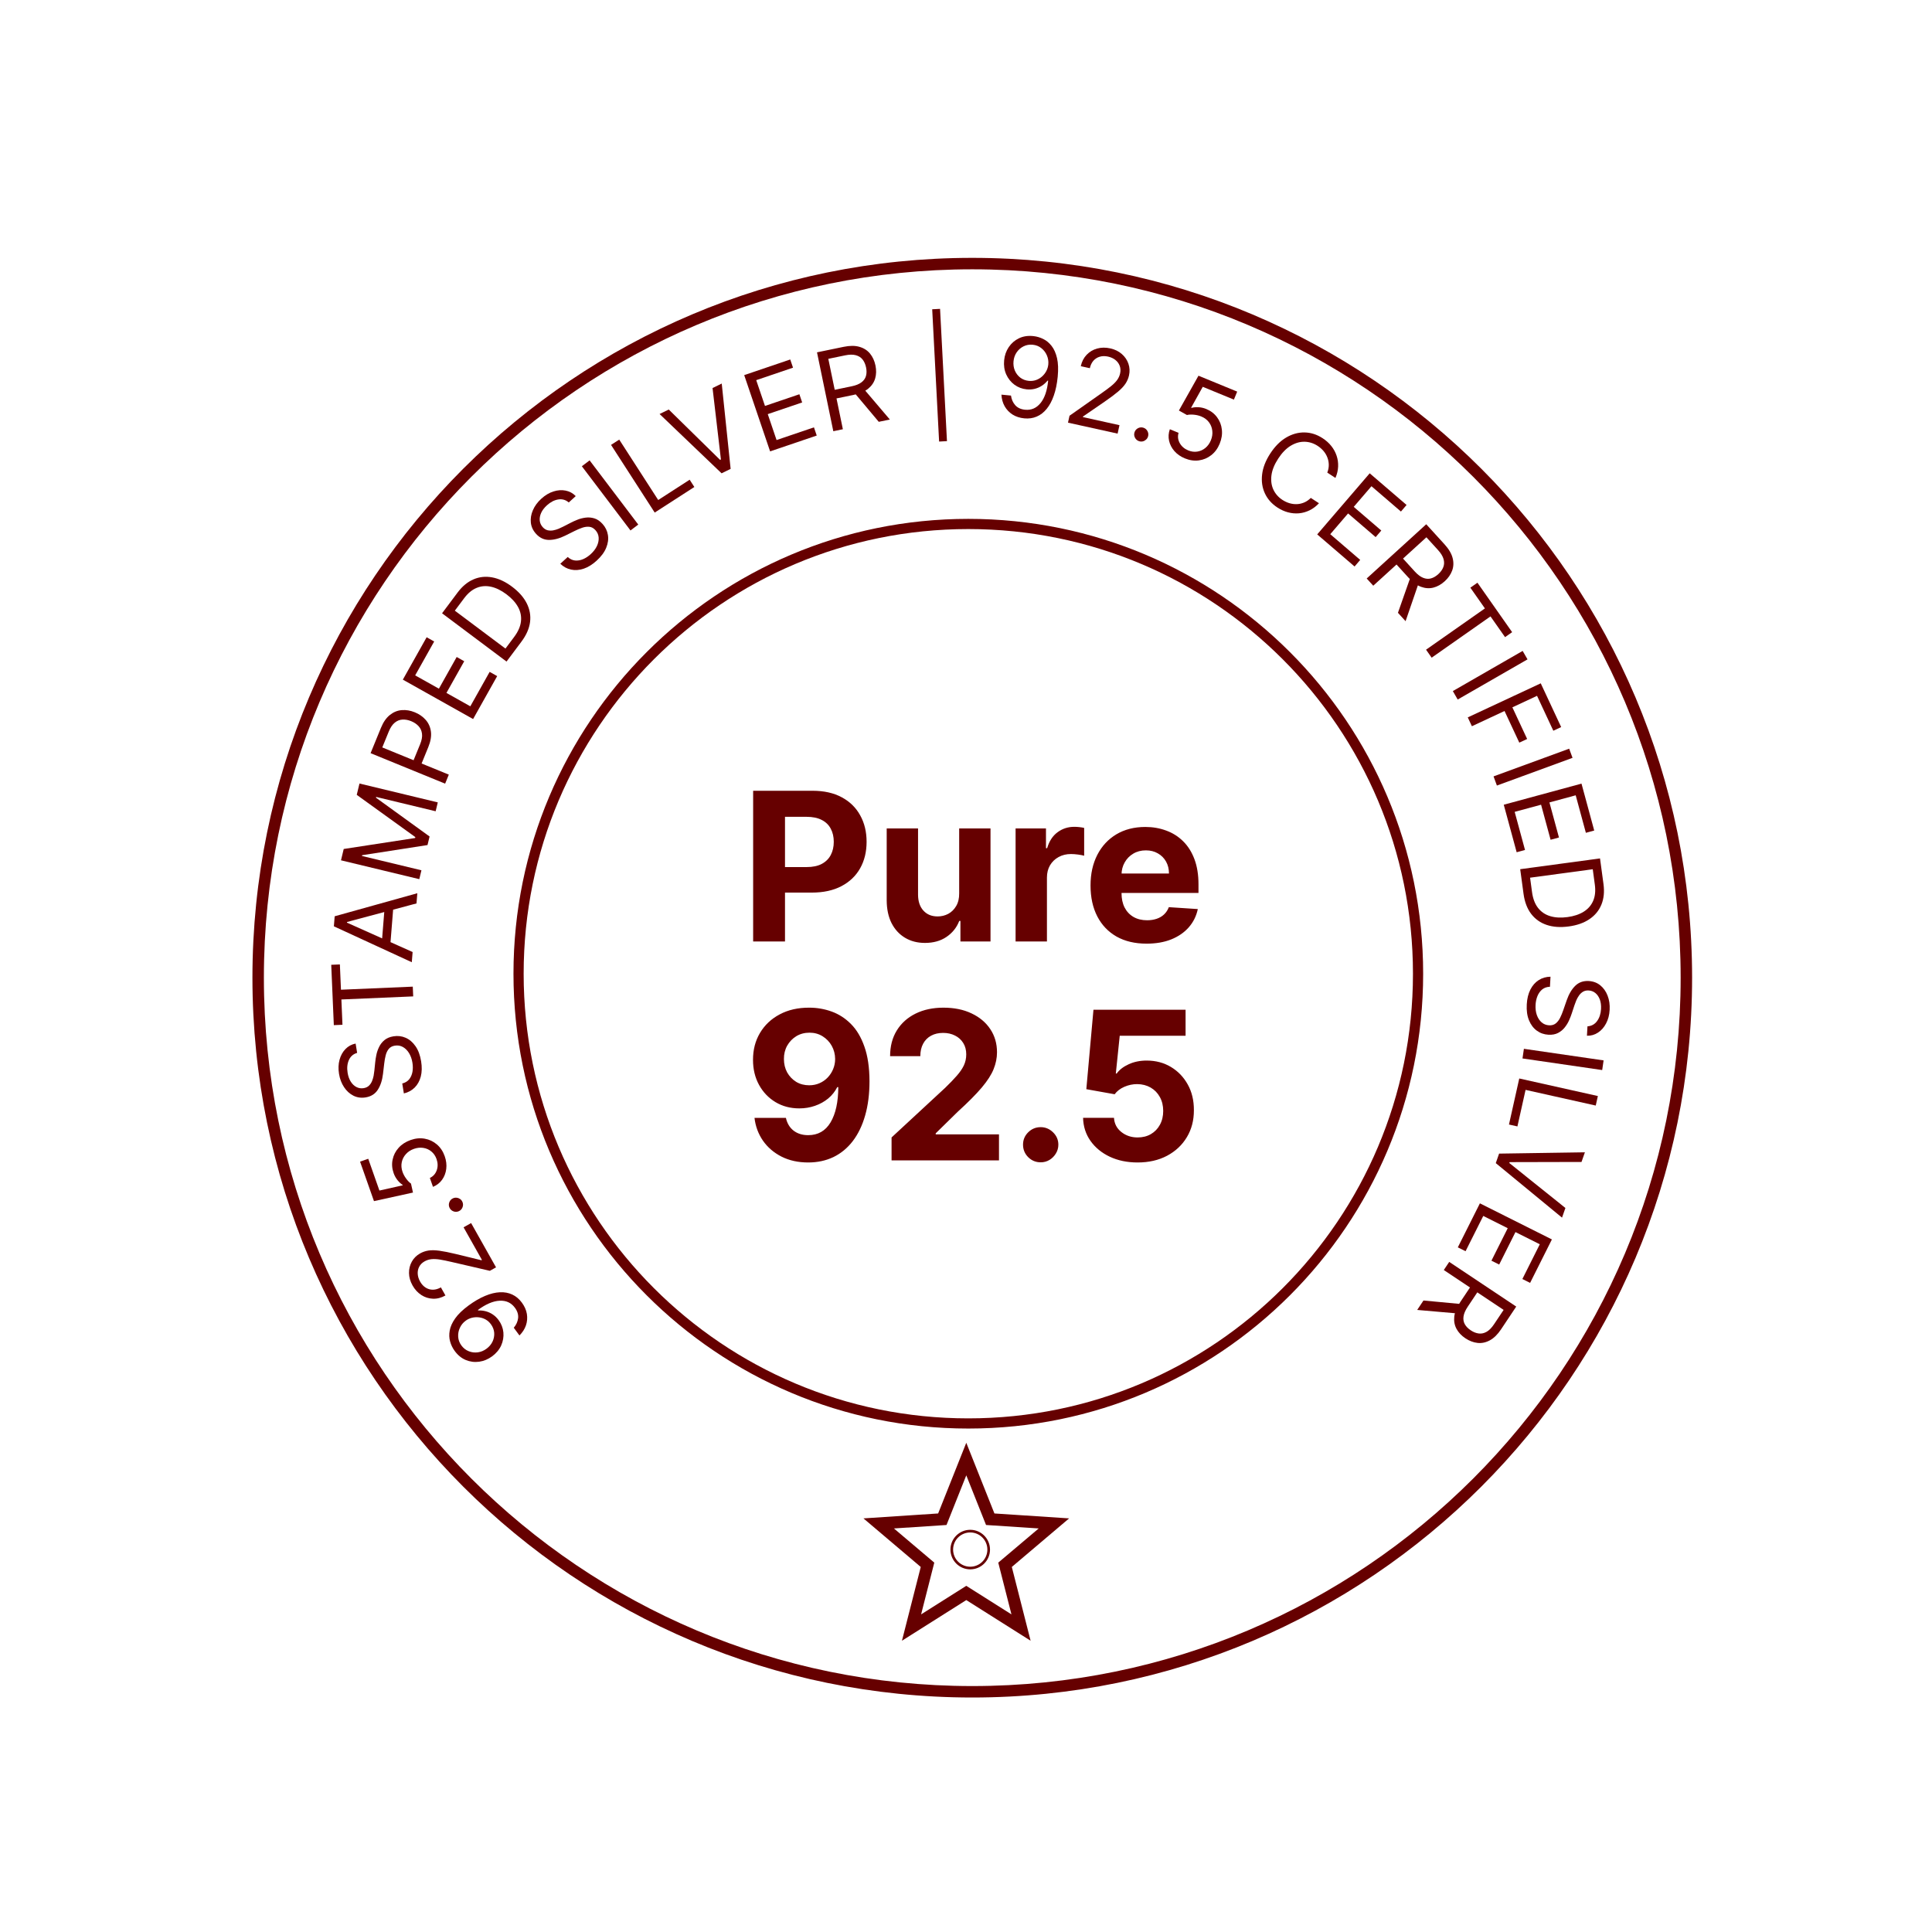
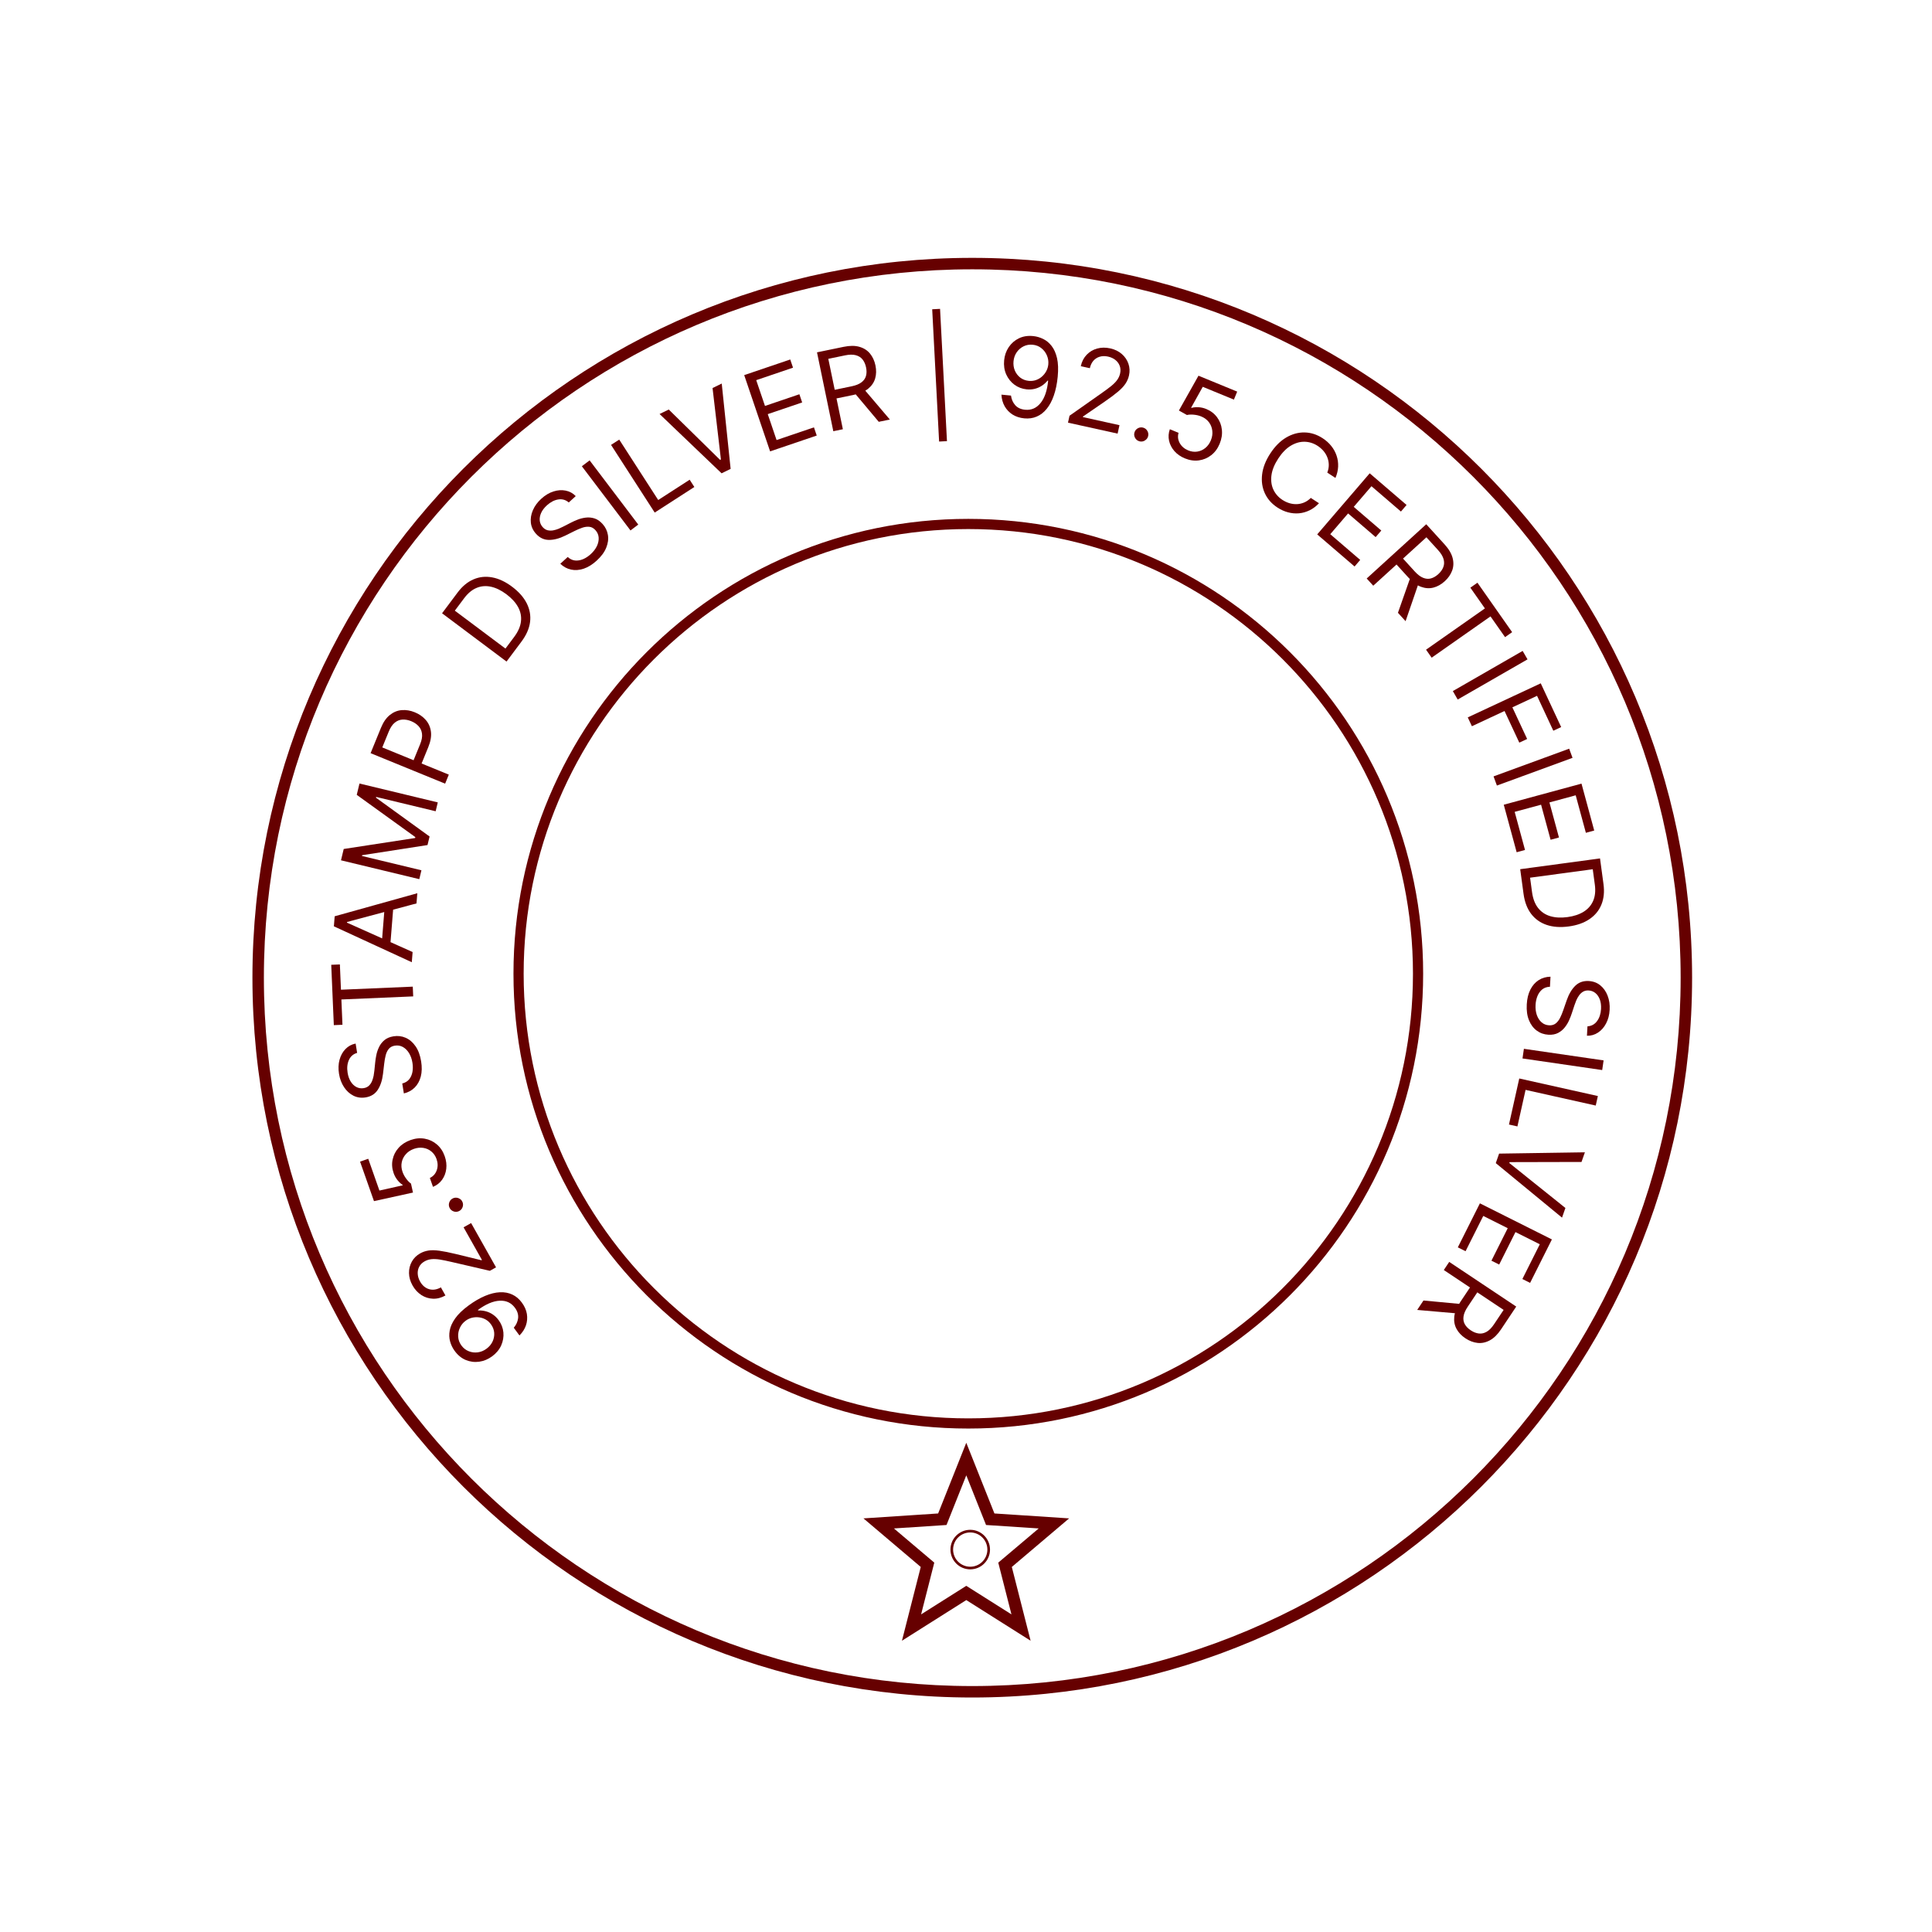
<svg xmlns="http://www.w3.org/2000/svg" width="150" height="150" viewBox="0 0 150 150" fill="none">
-   <path d="M58.474 73.094V61.395H63.089C63.977 61.395 64.733 61.564 65.357 61.903C65.982 62.238 66.458 62.705 66.785 63.303C67.117 63.897 67.282 64.582 67.282 65.359C67.282 66.136 67.115 66.822 66.78 67.416C66.445 68.01 65.959 68.472 65.323 68.804C64.691 69.135 63.925 69.301 63.026 69.301H60.085V67.319H62.627C63.103 67.319 63.495 67.237 63.803 67.073C64.116 66.905 64.348 66.675 64.5 66.382C64.656 66.085 64.734 65.744 64.734 65.359C64.734 64.971 64.656 64.632 64.5 64.342C64.348 64.049 64.116 63.822 63.803 63.663C63.491 63.499 63.095 63.417 62.615 63.417H60.947V73.094H58.474ZM74.47 69.358V64.319H76.903V73.094H74.567V71.5H74.476C74.278 72.014 73.948 72.427 73.487 72.74C73.03 73.052 72.472 73.208 71.814 73.208C71.227 73.208 70.711 73.075 70.266 72.808C69.82 72.541 69.472 72.163 69.22 71.671C68.973 71.18 68.847 70.592 68.843 69.906V64.319H71.277V69.472C71.281 69.99 71.419 70.399 71.694 70.7C71.968 71.001 72.335 71.151 72.796 71.151C73.09 71.151 73.364 71.085 73.619 70.952C73.874 70.814 74.08 70.613 74.236 70.346C74.396 70.079 74.474 69.75 74.47 69.358ZM78.85 73.094V64.319H81.209V65.85H81.301C81.461 65.306 81.729 64.894 82.106 64.617C82.483 64.335 82.917 64.194 83.409 64.194C83.53 64.194 83.662 64.201 83.803 64.217C83.944 64.232 84.067 64.253 84.174 64.279V66.439C84.06 66.404 83.902 66.374 83.7 66.347C83.498 66.321 83.313 66.307 83.146 66.307C82.788 66.307 82.468 66.385 82.186 66.542C81.908 66.694 81.687 66.907 81.523 67.181C81.364 67.456 81.284 67.772 81.284 68.13V73.094H78.85ZM89.022 73.265C88.12 73.265 87.343 73.082 86.692 72.717C86.044 72.347 85.545 71.826 85.195 71.151C84.845 70.474 84.669 69.672 84.669 68.747C84.669 67.844 84.845 67.052 85.195 66.37C85.545 65.689 86.039 65.157 86.675 64.776C87.314 64.396 88.065 64.205 88.925 64.205C89.504 64.205 90.043 64.299 90.542 64.485C91.045 64.668 91.483 64.944 91.856 65.313C92.233 65.683 92.526 66.147 92.736 66.707C92.945 67.263 93.05 67.915 93.05 68.661V69.329H85.641V67.821H90.759C90.759 67.471 90.683 67.16 90.531 66.89C90.378 66.62 90.167 66.408 89.896 66.256C89.63 66.1 89.32 66.022 88.965 66.022C88.596 66.022 88.268 66.107 87.983 66.279C87.701 66.446 87.48 66.673 87.32 66.959C87.16 67.24 87.078 67.555 87.075 67.901V69.335C87.075 69.769 87.154 70.144 87.314 70.46C87.478 70.776 87.709 71.02 88.006 71.192C88.303 71.363 88.655 71.449 89.062 71.449C89.333 71.449 89.58 71.41 89.805 71.334C90.03 71.258 90.222 71.144 90.382 70.992C90.542 70.839 90.664 70.653 90.748 70.432L92.998 70.58C92.884 71.121 92.65 71.593 92.296 71.997C91.945 72.397 91.492 72.709 90.936 72.934C90.384 73.155 89.746 73.265 89.022 73.265ZM62.834 78.235C63.436 78.235 64.015 78.336 64.571 78.537C65.131 78.739 65.63 79.061 66.068 79.503C66.51 79.945 66.858 80.531 67.113 81.262C67.372 81.99 67.503 82.883 67.507 83.941C67.507 84.935 67.395 85.823 67.17 86.603C66.949 87.38 66.631 88.041 66.216 88.586C65.801 89.13 65.3 89.545 64.714 89.831C64.127 90.113 63.472 90.254 62.749 90.254C61.968 90.254 61.279 90.103 60.681 89.802C60.083 89.498 59.601 89.085 59.236 88.563C58.874 88.037 58.655 87.447 58.579 86.792H61.018C61.113 87.219 61.313 87.55 61.618 87.786C61.922 88.018 62.299 88.134 62.749 88.134C63.51 88.134 64.089 87.803 64.485 87.14C64.881 86.474 65.081 85.562 65.085 84.404H65.005C64.83 84.747 64.594 85.042 64.297 85.29C64 85.533 63.659 85.722 63.274 85.855C62.894 85.988 62.488 86.055 62.058 86.055C61.368 86.055 60.753 85.893 60.212 85.57C59.672 85.246 59.245 84.8 58.933 84.233C58.621 83.665 58.464 83.018 58.464 82.291C58.461 81.506 58.642 80.807 59.007 80.194C59.373 79.581 59.883 79.101 60.538 78.755C61.197 78.404 61.962 78.231 62.834 78.235ZM62.852 80.177C62.467 80.177 62.124 80.268 61.823 80.451C61.526 80.634 61.29 80.88 61.115 81.188C60.944 81.496 60.86 81.841 60.864 82.222C60.864 82.607 60.947 82.953 61.115 83.262C61.286 83.566 61.519 83.81 61.812 83.993C62.109 84.172 62.448 84.261 62.829 84.261C63.114 84.261 63.379 84.208 63.623 84.101C63.867 83.995 64.078 83.848 64.257 83.662C64.44 83.471 64.582 83.252 64.685 83.005C64.788 82.757 64.84 82.494 64.84 82.216C64.836 81.847 64.748 81.508 64.577 81.2C64.405 80.891 64.169 80.644 63.868 80.457C63.568 80.27 63.229 80.177 62.852 80.177ZM69.221 90.094V88.311L73.385 84.456C73.74 84.113 74.037 83.804 74.276 83.53C74.52 83.256 74.705 82.987 74.831 82.725C74.956 82.458 75.019 82.171 75.019 81.862C75.019 81.519 74.941 81.224 74.785 80.977C74.629 80.725 74.415 80.533 74.145 80.4C73.875 80.263 73.568 80.194 73.225 80.194C72.867 80.194 72.555 80.266 72.288 80.411C72.022 80.556 71.816 80.763 71.672 81.034C71.527 81.304 71.454 81.626 71.454 81.999H69.107C69.107 81.234 69.28 80.569 69.626 80.006C69.973 79.442 70.459 79.006 71.083 78.697C71.708 78.389 72.427 78.235 73.243 78.235C74.08 78.235 74.81 78.383 75.43 78.68C76.055 78.974 76.54 79.381 76.887 79.903C77.234 80.424 77.407 81.022 77.407 81.697C77.407 82.138 77.319 82.574 77.144 83.005C76.973 83.435 76.666 83.913 76.224 84.438C75.783 84.96 75.16 85.587 74.356 86.318L72.648 87.992V88.072H77.561V90.094H69.221ZM80.799 90.242C80.422 90.242 80.098 90.109 79.828 89.842C79.561 89.572 79.428 89.248 79.428 88.871C79.428 88.498 79.561 88.178 79.828 87.912C80.098 87.645 80.422 87.512 80.799 87.512C81.164 87.512 81.484 87.645 81.758 87.912C82.032 88.178 82.17 88.498 82.17 88.871C82.17 89.123 82.105 89.353 81.975 89.562C81.85 89.768 81.684 89.934 81.478 90.059C81.273 90.181 81.046 90.242 80.799 90.242ZM88.323 90.254C87.516 90.254 86.796 90.105 86.164 89.808C85.536 89.511 85.037 89.102 84.667 88.58C84.298 88.058 84.106 87.46 84.09 86.786H86.49C86.516 87.239 86.707 87.607 87.061 87.889C87.415 88.171 87.836 88.311 88.323 88.311C88.712 88.311 89.055 88.226 89.352 88.054C89.653 87.879 89.887 87.637 90.054 87.329C90.226 87.017 90.311 86.659 90.311 86.255C90.311 85.844 90.224 85.482 90.049 85.17C89.877 84.857 89.639 84.614 89.335 84.438C89.03 84.263 88.681 84.174 88.289 84.17C87.946 84.17 87.613 84.24 87.289 84.381C86.969 84.522 86.72 84.715 86.541 84.958L84.342 84.564L84.896 78.395H92.048V80.417H86.935L86.632 83.347H86.701C86.907 83.058 87.217 82.818 87.632 82.628C88.047 82.437 88.512 82.342 89.026 82.342C89.731 82.342 90.359 82.508 90.911 82.839C91.463 83.17 91.899 83.625 92.219 84.204C92.539 84.779 92.697 85.442 92.693 86.192C92.697 86.981 92.514 87.681 92.145 88.294C91.779 88.904 91.267 89.383 90.608 89.734C89.953 90.08 89.192 90.254 88.323 90.254Z" fill="#660000" />
  <path d="M110.493 75.599C110.493 95.102 94.682 110.912 75.179 110.912C55.676 110.912 39.866 95.102 39.866 75.599C39.866 56.096 55.676 40.285 75.179 40.285C94.682 40.285 110.493 56.096 110.493 75.599ZM40.656 75.599C40.656 94.665 56.113 110.122 75.179 110.122C94.246 110.122 109.702 94.665 109.702 75.599C109.702 56.532 94.246 41.076 75.179 41.076C56.113 41.076 40.656 56.532 40.656 75.599Z" fill="#660000" />
  <path d="M131.374 75.907C131.374 106.773 106.352 131.794 75.486 131.794C44.62 131.794 19.599 106.773 19.599 75.907C19.599 45.041 44.62 20.02 75.486 20.02C106.352 20.02 131.374 45.041 131.374 75.907ZM20.488 75.907C20.488 106.282 45.111 130.905 75.486 130.905C105.861 130.905 130.485 106.282 130.485 75.907C130.485 45.532 105.861 20.909 75.486 20.909C45.111 20.909 20.488 45.532 20.488 75.907Z" fill="#660000" />
  <path d="M35.284 104.861C35.134 104.653 35.021 104.418 34.947 104.155C34.872 103.891 34.861 103.609 34.915 103.307C34.967 103.006 35.108 102.691 35.339 102.362C35.569 102.034 35.916 101.699 36.379 101.36C36.827 101.03 37.256 100.781 37.666 100.611C38.074 100.44 38.455 100.347 38.81 100.331C39.163 100.314 39.485 100.373 39.774 100.509C40.062 100.644 40.311 100.853 40.519 101.137C40.726 101.419 40.856 101.712 40.907 102.015C40.955 102.318 40.931 102.613 40.834 102.902C40.735 103.189 40.567 103.45 40.33 103.685L39.889 103.085C40.081 102.861 40.193 102.613 40.226 102.341C40.256 102.069 40.173 101.8 39.978 101.534C39.692 101.146 39.297 100.963 38.792 100.988C38.286 101.011 37.723 101.251 37.103 101.706L37.132 101.746C37.338 101.736 37.537 101.758 37.73 101.811C37.922 101.864 38.102 101.947 38.27 102.062C38.437 102.176 38.585 102.32 38.713 102.494C38.925 102.783 39.048 103.1 39.083 103.446C39.114 103.792 39.057 104.129 38.913 104.458C38.765 104.786 38.528 105.069 38.204 105.308C37.895 105.534 37.562 105.673 37.205 105.723C36.845 105.773 36.497 105.728 36.16 105.589C35.822 105.449 35.53 105.206 35.284 104.861ZM35.825 104.464C35.977 104.67 36.166 104.819 36.391 104.908C36.613 104.998 36.847 105.027 37.092 104.996C37.334 104.964 37.56 104.872 37.77 104.717C37.98 104.563 38.137 104.377 38.242 104.158C38.344 103.94 38.386 103.712 38.37 103.477C38.351 103.241 38.265 103.02 38.114 102.813C37.999 102.657 37.862 102.534 37.703 102.444C37.541 102.356 37.371 102.3 37.191 102.279C37.008 102.257 36.827 102.267 36.648 102.309C36.469 102.353 36.304 102.43 36.155 102.54C35.958 102.684 35.808 102.867 35.706 103.089C35.602 103.309 35.558 103.541 35.573 103.785C35.587 104.028 35.671 104.254 35.825 104.464Z" fill="#660000" />
  <path d="M38.512 98.396L38.033 98.666L35.052 97.976C34.703 97.894 34.404 97.834 34.157 97.793C33.908 97.753 33.69 97.743 33.502 97.762C33.312 97.781 33.133 97.837 32.966 97.931C32.775 98.039 32.635 98.178 32.547 98.349C32.458 98.519 32.419 98.704 32.432 98.904C32.444 99.105 32.506 99.304 32.617 99.501C32.735 99.71 32.881 99.868 33.056 99.976C33.228 100.082 33.415 100.134 33.617 100.133C33.819 100.129 34.023 100.069 34.231 99.952L34.584 100.58C34.265 100.76 33.943 100.844 33.619 100.832C33.295 100.821 32.994 100.726 32.717 100.549C32.438 100.369 32.209 100.121 32.03 99.803C31.851 99.484 31.759 99.163 31.755 98.841C31.751 98.518 31.824 98.223 31.974 97.954C32.123 97.685 32.339 97.471 32.619 97.314C32.819 97.201 33.036 97.127 33.268 97.091C33.498 97.056 33.78 97.06 34.114 97.106C34.445 97.151 34.866 97.235 35.377 97.358L37.375 97.845L37.418 97.821L35.992 95.288L36.577 94.959L38.512 98.396Z" fill="#660000" />
  <path d="M35.9 93.309C35.962 93.446 35.966 93.586 35.912 93.729C35.858 93.872 35.763 93.974 35.626 94.036C35.488 94.098 35.348 94.103 35.206 94.049C35.063 93.995 34.96 93.899 34.898 93.762C34.836 93.625 34.832 93.485 34.886 93.342C34.94 93.199 35.035 93.097 35.173 93.035C35.264 92.994 35.358 92.979 35.455 92.991C35.551 93.001 35.639 93.034 35.72 93.089C35.798 93.143 35.858 93.216 35.9 93.309Z" fill="#660000" />
  <path d="M34.528 89.768C34.647 90.106 34.686 90.434 34.647 90.752C34.608 91.07 34.5 91.352 34.324 91.597C34.147 91.843 33.911 92.026 33.617 92.147L33.374 91.456C33.631 91.335 33.809 91.136 33.908 90.86C34.005 90.582 34 90.292 33.894 89.991C33.809 89.749 33.676 89.554 33.497 89.406C33.317 89.255 33.109 89.161 32.873 89.123C32.635 89.084 32.39 89.109 32.139 89.197C31.881 89.288 31.672 89.425 31.51 89.61C31.346 89.793 31.239 90.003 31.191 90.24C31.143 90.477 31.162 90.722 31.249 90.974C31.311 91.155 31.404 91.33 31.528 91.5C31.651 91.671 31.778 91.802 31.909 91.894L32.064 92.59L29.035 93.255L27.956 90.191L28.59 89.967L29.458 92.433L31.27 92.028L31.258 91.993C31.12 91.906 30.987 91.782 30.859 91.622C30.732 91.462 30.633 91.283 30.563 91.085C30.436 90.725 30.409 90.373 30.483 90.029C30.554 89.685 30.71 89.38 30.95 89.114C31.191 88.846 31.502 88.645 31.884 88.51C32.26 88.378 32.626 88.344 32.981 88.409C33.334 88.472 33.647 88.621 33.921 88.855C34.194 89.089 34.396 89.393 34.528 89.768Z" fill="#660000" />
  <path d="M27.728 81.746C27.428 81.831 27.215 82.016 27.088 82.301C26.961 82.585 26.927 82.915 26.988 83.288C27.032 83.561 27.115 83.793 27.237 83.984C27.358 84.173 27.506 84.312 27.679 84.401C27.852 84.489 28.037 84.516 28.234 84.484C28.398 84.458 28.534 84.395 28.64 84.298C28.743 84.199 28.824 84.08 28.882 83.943C28.938 83.806 28.98 83.665 29.009 83.52C29.035 83.376 29.053 83.244 29.065 83.125L29.132 82.47C29.148 82.303 29.177 82.115 29.22 81.906C29.262 81.695 29.333 81.488 29.432 81.287C29.529 81.083 29.667 80.906 29.847 80.755C30.027 80.605 30.261 80.506 30.55 80.459C30.884 80.405 31.2 80.443 31.497 80.574C31.794 80.704 32.049 80.922 32.262 81.23C32.475 81.536 32.619 81.926 32.696 82.4C32.768 82.842 32.759 83.236 32.669 83.583C32.578 83.927 32.42 84.213 32.195 84.439C31.969 84.663 31.69 84.815 31.356 84.894L31.231 84.122C31.461 84.064 31.641 83.955 31.772 83.793C31.9 83.63 31.984 83.437 32.024 83.214C32.062 82.989 32.061 82.754 32.021 82.509C31.975 82.224 31.887 81.975 31.758 81.763C31.627 81.551 31.467 81.393 31.279 81.287C31.088 81.182 30.881 81.148 30.656 81.184C30.451 81.217 30.293 81.302 30.183 81.437C30.073 81.572 29.993 81.74 29.943 81.94C29.893 82.14 29.855 82.353 29.83 82.58L29.736 83.375C29.676 83.879 29.54 84.293 29.328 84.616C29.117 84.939 28.803 85.134 28.387 85.202C28.042 85.258 27.725 85.213 27.438 85.068C27.148 84.921 26.906 84.701 26.712 84.406C26.515 84.11 26.385 83.766 26.321 83.372C26.257 82.974 26.271 82.609 26.363 82.276C26.454 81.944 26.607 81.667 26.823 81.447C27.038 81.224 27.301 81.083 27.61 81.022L27.728 81.746Z" fill="#660000" />
  <path d="M26.589 79.563L25.918 79.592L25.717 74.907L26.388 74.878L26.472 76.842L32.048 76.603L32.081 77.36L26.505 77.599L26.589 79.563Z" fill="#660000" />
  <path d="M32.035 73.915L31.972 74.707L25.922 71.919L25.984 71.14L32.401 69.35L32.337 70.141L26.941 71.584L26.937 71.633L32.035 73.915ZM29.624 73.428L29.879 70.239L30.549 70.292L30.293 73.482L29.624 73.428Z" fill="#660000" />
  <path d="M26.475 66.794L26.686 65.915L32.23 65.064L32.247 64.993L27.698 61.712L27.91 60.833L33.989 62.297L33.824 62.986L29.205 61.874L29.19 61.933L33.352 64.945L33.192 65.61L28.116 66.398L28.101 66.457L32.72 67.569L32.554 68.258L26.475 66.794Z" fill="#660000" />
  <path d="M34.56 60.843L28.772 58.476L29.572 56.521C29.757 56.067 29.991 55.729 30.273 55.508C30.554 55.284 30.861 55.159 31.195 55.133C31.529 55.107 31.866 55.163 32.207 55.303C32.548 55.442 32.83 55.639 33.052 55.892C33.274 56.144 33.41 56.447 33.457 56.804C33.503 57.159 33.434 57.562 33.25 58.012L32.677 59.414L32.055 59.159L32.619 57.78C32.746 57.469 32.795 57.198 32.764 56.965C32.734 56.733 32.645 56.537 32.497 56.378C32.348 56.215 32.157 56.087 31.925 55.992C31.694 55.898 31.469 55.856 31.25 55.868C31.033 55.878 30.834 55.957 30.652 56.105C30.469 56.252 30.313 56.483 30.184 56.798L29.68 58.03L34.846 60.142L34.56 60.843Z" fill="#660000" />
-   <path d="M36.731 55.827L31.277 52.767L33.124 49.476L33.71 49.805L32.234 52.436L34.077 53.469L35.457 51.009L36.043 51.338L34.662 53.798L36.516 54.838L38.016 52.164L38.601 52.493L36.731 55.827Z" fill="#660000" />
  <path d="M40.483 49.819L39.327 51.364L34.322 47.615L35.529 46.002C35.893 45.517 36.304 45.176 36.764 44.981C37.221 44.784 37.705 44.734 38.216 44.829C38.726 44.923 39.239 45.164 39.757 45.552C40.279 45.943 40.658 46.372 40.895 46.84C41.131 47.306 41.217 47.792 41.153 48.299C41.087 48.804 40.864 49.311 40.483 49.819ZM39.243 50.355L39.916 49.456C40.226 49.042 40.403 48.639 40.447 48.247C40.492 47.856 40.416 47.483 40.221 47.128C40.026 46.774 39.725 46.444 39.318 46.139C38.914 45.836 38.517 45.642 38.126 45.555C37.734 45.468 37.362 45.496 37.009 45.642C36.654 45.785 36.331 46.053 36.038 46.444L35.313 47.412L39.243 50.355Z" fill="#660000" />
  <path d="M44.158 39.011C43.922 38.807 43.651 38.729 43.343 38.778C43.035 38.827 42.742 38.979 42.462 39.234C42.257 39.42 42.108 39.616 42.014 39.822C41.923 40.027 41.886 40.226 41.906 40.42C41.927 40.613 42.005 40.783 42.139 40.93C42.252 41.054 42.377 41.133 42.517 41.169C42.657 41.201 42.8 41.204 42.947 41.178C43.092 41.15 43.233 41.109 43.37 41.053C43.505 40.996 43.626 40.94 43.732 40.884L44.317 40.584C44.466 40.505 44.64 40.427 44.838 40.349C45.038 40.269 45.249 40.215 45.473 40.188C45.696 40.159 45.92 40.178 46.144 40.246C46.369 40.314 46.58 40.457 46.777 40.674C47.004 40.924 47.144 41.209 47.197 41.53C47.251 41.85 47.207 42.182 47.065 42.529C46.925 42.874 46.677 43.208 46.322 43.531C45.991 43.833 45.655 44.04 45.316 44.154C44.977 44.266 44.652 44.29 44.34 44.224C44.029 44.158 43.749 44.006 43.501 43.77L44.079 43.244C44.253 43.405 44.443 43.496 44.65 43.517C44.856 43.535 45.064 43.501 45.273 43.413C45.482 43.322 45.678 43.193 45.862 43.025C46.075 42.831 46.236 42.621 46.343 42.398C46.449 42.172 46.495 41.952 46.48 41.736C46.465 41.519 46.38 41.326 46.227 41.158C46.087 41.004 45.93 40.918 45.757 40.9C45.583 40.882 45.399 40.906 45.204 40.973C45.009 41.041 44.81 41.126 44.606 41.228L43.889 41.584C43.434 41.808 43.013 41.92 42.626 41.919C42.24 41.918 41.906 41.762 41.622 41.45C41.386 41.191 41.251 40.902 41.215 40.582C41.18 40.259 41.233 39.936 41.374 39.612C41.514 39.286 41.732 38.989 42.028 38.72C42.326 38.449 42.639 38.261 42.968 38.157C43.296 38.052 43.611 38.029 43.914 38.09C44.218 38.149 44.48 38.291 44.7 38.518L44.158 39.011Z" fill="#660000" />
  <path d="M45.778 35.743L49.554 40.727L48.951 41.185L45.175 36.2L45.778 35.743Z" fill="#660000" />
  <path d="M50.831 39.796L47.441 34.541L48.077 34.131L51.103 38.821L53.545 37.245L53.909 37.81L50.831 39.796Z" fill="#660000" />
  <path d="M51.922 31.795L55.906 35.704L55.972 35.672L55.322 30.128L56.035 29.779L56.726 36.404L56.024 36.748L51.21 32.144L51.922 31.795Z" fill="#660000" />
  <path d="M59.791 35.045L57.78 29.124L61.354 27.91L61.57 28.546L58.713 29.516L59.393 31.517L62.064 30.61L62.28 31.246L59.609 32.153L60.292 34.165L63.195 33.18L63.411 33.816L59.791 35.045Z" fill="#660000" />
  <path d="M64.698 33.479L63.432 27.355L65.501 26.928C65.98 26.829 66.389 26.829 66.73 26.929C67.07 27.027 67.344 27.203 67.55 27.455C67.756 27.708 67.896 28.015 67.971 28.375C68.045 28.736 68.038 29.071 67.948 29.381C67.858 29.69 67.677 29.956 67.405 30.179C67.133 30.399 66.759 30.559 66.285 30.657L64.61 31.003L64.472 30.333L66.122 29.992C66.449 29.924 66.703 29.822 66.882 29.685C67.064 29.548 67.181 29.382 67.235 29.188C67.29 28.992 67.292 28.771 67.241 28.526C67.19 28.281 67.1 28.076 66.971 27.912C66.841 27.747 66.665 27.636 66.443 27.578C66.221 27.518 65.944 27.522 65.614 27.59L64.31 27.86L65.44 33.326L64.698 33.479ZM67.012 30.132L69.088 32.572L68.227 32.75L66.175 30.305L67.012 30.132Z" fill="#660000" />
  <path d="M72.986 23.98L73.522 34.25L72.912 34.282L72.376 24.012L72.986 23.98Z" fill="#660000" />
  <path d="M80.241 26.096C80.496 26.123 80.747 26.197 80.993 26.317C81.239 26.436 81.457 26.617 81.646 26.858C81.835 27.098 81.976 27.413 82.067 27.804C82.157 28.195 82.175 28.677 82.12 29.248C82.066 29.801 81.966 30.287 81.819 30.707C81.674 31.124 81.489 31.47 81.264 31.745C81.041 32.02 80.783 32.22 80.488 32.344C80.196 32.47 79.875 32.515 79.524 32.481C79.176 32.447 78.871 32.348 78.611 32.184C78.353 32.018 78.149 31.803 77.999 31.539C77.851 31.273 77.768 30.974 77.751 30.64L78.493 30.712C78.532 31.005 78.642 31.253 78.823 31.459C79.005 31.663 79.261 31.781 79.589 31.812C80.069 31.859 80.468 31.686 80.787 31.294C81.107 30.901 81.304 30.322 81.378 29.556L81.33 29.552C81.2 29.711 81.051 29.845 80.883 29.953C80.715 30.062 80.532 30.14 80.335 30.189C80.138 30.237 79.933 30.251 79.718 30.23C79.361 30.195 79.043 30.076 78.762 29.87C78.483 29.663 78.27 29.396 78.122 29.069C77.976 28.74 77.922 28.375 77.961 27.974C77.998 27.593 78.117 27.253 78.317 26.953C78.521 26.651 78.786 26.422 79.115 26.263C79.445 26.105 79.82 26.049 80.241 26.096ZM80.176 26.765C79.921 26.74 79.685 26.782 79.468 26.89C79.253 26.996 79.076 27.15 78.935 27.353C78.797 27.555 78.715 27.785 78.69 28.044C78.665 28.304 78.699 28.545 78.792 28.769C78.887 28.991 79.028 29.174 79.214 29.319C79.403 29.462 79.624 29.546 79.88 29.571C80.072 29.589 80.255 29.569 80.429 29.51C80.602 29.45 80.757 29.359 80.894 29.239C81.032 29.118 81.145 28.977 81.232 28.815C81.32 28.652 81.372 28.478 81.39 28.294C81.414 28.051 81.377 27.817 81.28 27.593C81.185 27.369 81.042 27.181 80.85 27.03C80.66 26.878 80.436 26.79 80.176 26.765Z" fill="#660000" />
  <path d="M82.919 32.815L83.037 32.278L85.54 30.517C85.834 30.311 86.078 30.129 86.273 29.972C86.469 29.813 86.622 29.657 86.733 29.505C86.846 29.35 86.924 29.18 86.965 28.993C87.012 28.778 87.001 28.581 86.933 28.401C86.866 28.222 86.754 28.07 86.596 27.945C86.438 27.821 86.249 27.734 86.028 27.685C85.793 27.634 85.578 27.637 85.381 27.696C85.187 27.753 85.024 27.858 84.89 28.009C84.758 28.162 84.667 28.354 84.615 28.587L83.912 28.431C83.991 28.073 84.143 27.778 84.368 27.544C84.592 27.31 84.863 27.149 85.181 27.061C85.501 26.973 85.838 26.968 86.194 27.047C86.552 27.126 86.852 27.271 87.095 27.483C87.338 27.695 87.51 27.947 87.61 28.238C87.71 28.529 87.726 28.832 87.656 29.146C87.607 29.37 87.518 29.581 87.389 29.778C87.262 29.973 87.071 30.18 86.814 30.398C86.56 30.615 86.216 30.873 85.783 31.171L84.088 32.335L84.077 32.383L86.916 33.01L86.771 33.666L82.919 32.815Z" fill="#660000" />
  <path d="M88.442 34.256C88.299 34.21 88.191 34.12 88.121 33.985C88.05 33.85 88.037 33.71 88.083 33.566C88.128 33.423 88.218 33.316 88.353 33.245C88.489 33.175 88.628 33.162 88.772 33.207C88.915 33.252 89.023 33.342 89.093 33.478C89.164 33.613 89.176 33.752 89.131 33.896C89.101 33.991 89.05 34.071 88.976 34.135C88.904 34.2 88.821 34.245 88.726 34.268C88.634 34.29 88.539 34.286 88.442 34.256Z" fill="#660000" />
  <path d="M91.995 35.589C91.664 35.453 91.393 35.264 91.181 35.024C90.97 34.783 90.832 34.514 90.766 34.219C90.701 33.923 90.721 33.626 90.826 33.326L91.504 33.605C91.423 33.877 91.453 34.142 91.593 34.4C91.736 34.657 91.955 34.846 92.251 34.968C92.488 35.066 92.722 35.097 92.952 35.062C93.184 35.027 93.392 34.935 93.578 34.784C93.766 34.632 93.91 34.433 94.011 34.187C94.115 33.934 94.152 33.687 94.122 33.443C94.095 33.199 94.009 32.98 93.865 32.786C93.72 32.592 93.524 32.444 93.278 32.34C93.102 32.266 92.909 32.218 92.7 32.198C92.491 32.176 92.308 32.184 92.153 32.221L91.53 31.872L93.05 29.17L96.055 30.405L95.8 31.026L93.382 30.032L92.478 31.654L92.512 31.668C92.669 31.623 92.85 31.606 93.054 31.617C93.258 31.629 93.458 31.674 93.652 31.754C94.005 31.9 94.286 32.114 94.493 32.397C94.703 32.679 94.827 32.999 94.865 33.356C94.905 33.713 94.848 34.079 94.694 34.454C94.542 34.823 94.324 35.118 94.039 35.34C93.757 35.561 93.437 35.696 93.08 35.745C92.724 35.792 92.362 35.74 91.995 35.589Z" fill="#660000" />
  <path d="M103.684 37.106L103.05 36.693C103.131 36.486 103.17 36.283 103.166 36.084C103.164 35.886 103.127 35.696 103.055 35.516C102.986 35.335 102.887 35.168 102.758 35.016C102.628 34.864 102.477 34.731 102.303 34.618C101.986 34.411 101.646 34.304 101.284 34.297C100.924 34.29 100.566 34.394 100.211 34.607C99.858 34.821 99.533 35.156 99.238 35.609C98.942 36.063 98.768 36.495 98.715 36.905C98.663 37.316 98.713 37.685 98.864 38.012C99.018 38.34 99.253 38.607 99.57 38.814C99.744 38.927 99.927 39.012 100.118 39.069C100.31 39.125 100.502 39.149 100.694 39.141C100.889 39.132 101.078 39.089 101.26 39.011C101.445 38.932 101.615 38.814 101.77 38.658L102.405 39.071C102.183 39.308 101.94 39.491 101.676 39.62C101.412 39.749 101.137 39.827 100.853 39.853C100.57 39.878 100.287 39.852 100.003 39.777C99.721 39.703 99.448 39.579 99.183 39.407C98.737 39.116 98.41 38.748 98.204 38.303C97.999 37.858 97.927 37.37 97.99 36.837C98.052 36.304 98.264 35.762 98.624 35.209C98.984 34.657 99.394 34.244 99.856 33.971C100.318 33.699 100.794 33.567 101.284 33.575C101.774 33.583 102.243 33.733 102.689 34.024C102.954 34.196 103.177 34.396 103.359 34.624C103.543 34.853 103.68 35.103 103.771 35.373C103.863 35.642 103.903 35.924 103.892 36.217C103.881 36.509 103.812 36.806 103.684 37.106Z" fill="#660000" />
  <path d="M102.268 41.491L106.343 36.747L109.206 39.206L108.768 39.716L106.48 37.75L105.103 39.353L107.243 41.191L106.805 41.701L104.665 39.863L103.281 41.475L105.606 43.472L105.168 43.982L102.268 41.491Z" fill="#660000" />
  <path d="M106.11 44.914L110.733 40.703L112.156 42.265C112.485 42.627 112.693 42.979 112.781 43.323C112.87 43.666 112.858 43.99 112.746 44.296C112.634 44.602 112.442 44.88 112.169 45.128C111.897 45.376 111.605 45.54 111.293 45.621C110.98 45.701 110.659 45.681 110.329 45.56C110.001 45.439 109.673 45.199 109.347 44.84L108.196 43.576L108.701 43.116L109.836 44.362C110.061 44.609 110.278 44.774 110.487 44.859C110.698 44.945 110.9 44.962 111.094 44.909C111.291 44.856 111.482 44.745 111.668 44.577C111.853 44.408 111.983 44.226 112.058 44.031C112.134 43.836 112.14 43.628 112.077 43.407C112.015 43.185 111.87 42.949 111.643 42.7L110.746 41.715L106.62 45.474L106.11 44.914ZM110.169 45.199L109.129 48.228L108.536 47.578L109.593 44.567L110.169 45.199Z" fill="#660000" />
  <path d="M114.158 45.627L114.708 45.242L117.402 49.081L116.852 49.467L115.722 47.857L111.153 51.062L110.718 50.442L115.288 47.237L114.158 45.627Z" fill="#660000" />
  <path d="M118.596 51.193L113.175 54.311L112.798 53.655L118.218 50.537L118.596 51.193Z" fill="#660000" />
  <path d="M113.957 55.697L119.623 53.053L121.209 56.45L120.6 56.734L119.335 54.023L117.42 54.917L118.567 57.374L117.958 57.658L116.811 55.201L114.277 56.384L113.957 55.697Z" fill="#660000" />
  <path d="M122.091 58.839L116.219 60.99L115.959 60.279L121.83 58.128L122.091 58.839Z" fill="#660000" />
  <path d="M116.752 62.479L122.787 60.84L123.775 64.483L123.127 64.659L122.337 61.747L120.298 62.301L121.037 65.023L120.388 65.199L119.649 62.477L117.599 63.033L118.402 65.992L117.753 66.168L116.752 62.479Z" fill="#660000" />
  <path d="M118.287 69.396L118.028 67.484L124.225 66.647L124.495 68.644C124.576 69.245 124.521 69.776 124.331 70.238C124.143 70.698 123.833 71.074 123.402 71.364C122.973 71.654 122.437 71.843 121.796 71.929C121.15 72.016 120.579 71.977 120.082 71.809C119.587 71.642 119.185 71.355 118.875 70.949C118.568 70.543 118.372 70.025 118.287 69.396ZM118.795 68.144L118.946 69.258C119.015 69.77 119.171 70.181 119.414 70.492C119.657 70.802 119.973 71.015 120.36 71.131C120.748 71.247 121.193 71.271 121.698 71.203C122.198 71.136 122.618 70.996 122.957 70.784C123.298 70.571 123.543 70.29 123.693 69.939C123.845 69.588 123.888 69.17 123.823 68.686L123.661 67.487L118.795 68.144Z" fill="#660000" />
  <path d="M123.251 79.684C123.562 79.664 123.81 79.529 123.995 79.278C124.18 79.028 124.283 78.713 124.304 78.335C124.319 78.059 124.288 77.814 124.21 77.602C124.131 77.392 124.017 77.225 123.867 77.1C123.717 76.978 123.542 76.911 123.343 76.9C123.177 76.891 123.031 76.922 122.907 76.995C122.784 77.07 122.68 77.168 122.594 77.29C122.51 77.412 122.438 77.54 122.38 77.675C122.324 77.811 122.277 77.936 122.24 78.05L122.034 78.675C121.983 78.835 121.914 79.013 121.827 79.208C121.741 79.405 121.628 79.591 121.488 79.767C121.349 79.945 121.176 80.088 120.969 80.197C120.761 80.306 120.51 80.352 120.218 80.336C119.88 80.317 119.58 80.212 119.318 80.02C119.055 79.83 118.853 79.562 118.711 79.216C118.569 78.872 118.511 78.46 118.538 77.98C118.562 77.533 118.656 77.15 118.818 76.831C118.98 76.513 119.196 76.268 119.464 76.096C119.733 75.925 120.038 75.837 120.381 75.831L120.338 76.612C120.101 76.619 119.902 76.688 119.739 76.817C119.579 76.949 119.456 77.12 119.369 77.329C119.284 77.54 119.234 77.77 119.221 78.018C119.205 78.306 119.237 78.568 119.318 78.803C119.401 79.038 119.523 79.227 119.684 79.371C119.847 79.514 120.043 79.592 120.27 79.605C120.478 79.616 120.65 79.568 120.786 79.459C120.923 79.35 121.037 79.204 121.128 79.019C121.22 78.835 121.303 78.634 121.376 78.418L121.638 77.662C121.805 77.182 122.026 76.807 122.302 76.537C122.578 76.267 122.926 76.143 123.347 76.166C123.697 76.186 123.996 76.297 124.246 76.5C124.498 76.706 124.687 76.973 124.813 77.302C124.942 77.633 124.995 77.998 124.973 78.397C124.951 78.799 124.859 79.153 124.697 79.458C124.538 79.763 124.329 80 124.071 80.169C123.813 80.341 123.526 80.423 123.21 80.415L123.251 79.684Z" fill="#660000" />
  <path d="M124.394 83.079L118.206 82.178L118.315 81.429L124.503 82.329L124.394 83.079Z" fill="#660000" />
  <path d="M117.955 83.733L124.058 85.096L123.893 85.835L118.445 84.618L117.812 87.455L117.156 87.308L117.955 83.733Z" fill="#660000" />
  <path d="M122.788 90.214L117.207 90.227L117.182 90.296L121.538 93.787L121.275 94.537L116.132 90.304L116.39 89.566L123.051 89.465L122.788 90.214Z" fill="#660000" />
  <path d="M114.899 93.427L120.489 96.229L118.797 99.603L118.197 99.302L119.549 96.605L117.66 95.658L116.396 98.18L115.795 97.879L117.059 95.357L115.16 94.405L113.786 97.145L113.185 96.844L114.899 93.427Z" fill="#660000" />
  <path d="M112.517 97.974L117.72 101.442L116.548 103.2C116.277 103.607 115.985 103.894 115.672 104.062C115.361 104.232 115.043 104.299 114.719 104.264C114.395 104.229 114.08 104.109 113.773 103.905C113.467 103.7 113.237 103.457 113.083 103.173C112.93 102.89 112.872 102.573 112.909 102.224C112.948 101.876 113.102 101.5 113.37 101.097L114.319 99.674L114.888 100.053L113.953 101.456C113.768 101.734 113.659 101.984 113.628 102.208C113.595 102.433 113.628 102.633 113.726 102.809C113.825 102.987 113.978 103.146 114.187 103.285C114.395 103.424 114.603 103.506 114.811 103.532C115.019 103.558 115.222 103.514 115.421 103.399C115.621 103.286 115.815 103.088 116.002 102.807L116.741 101.7L112.097 98.604L112.517 97.974ZM113.221 101.981L110.031 101.703L110.518 100.971L113.696 101.269L113.221 101.981Z" fill="#660000" />
  <g clip-path="url(#clip0_1700_1500)">
    <path d="M83.006 117.887L77.207 117.505L75.022 112.016L72.837 117.505L67.038 117.887L71.487 121.658L70.027 127.386L75.022 124.23L80.016 127.386L78.557 121.658L83.006 117.887ZM75.022 123.123L71.514 125.34L72.538 121.322L69.403 118.668L73.487 118.4L75.022 114.545L76.556 118.4L80.645 118.668L77.505 121.322L78.529 125.34L75.022 123.123Z" fill="#660000" />
    <path d="M76.864 120.309C76.864 121.157 76.177 121.844 75.329 121.844C74.481 121.844 73.793 121.157 73.793 120.309C73.793 119.461 74.481 118.773 75.329 118.773C76.177 118.773 76.864 119.461 76.864 120.309ZM73.999 120.309C73.999 121.043 74.594 121.639 75.329 121.639C76.064 121.639 76.659 121.043 76.659 120.309C76.659 119.574 76.064 118.979 75.329 118.979C74.594 118.979 73.999 119.574 73.999 120.309Z" fill="#660000" />
  </g>
  <defs>
    <clipPath id="clip0_1700_1500">
      <rect width="15.968" height="15.968" fill="white" transform="translate(67.038 112.016)" />
    </clipPath>
  </defs>
</svg>